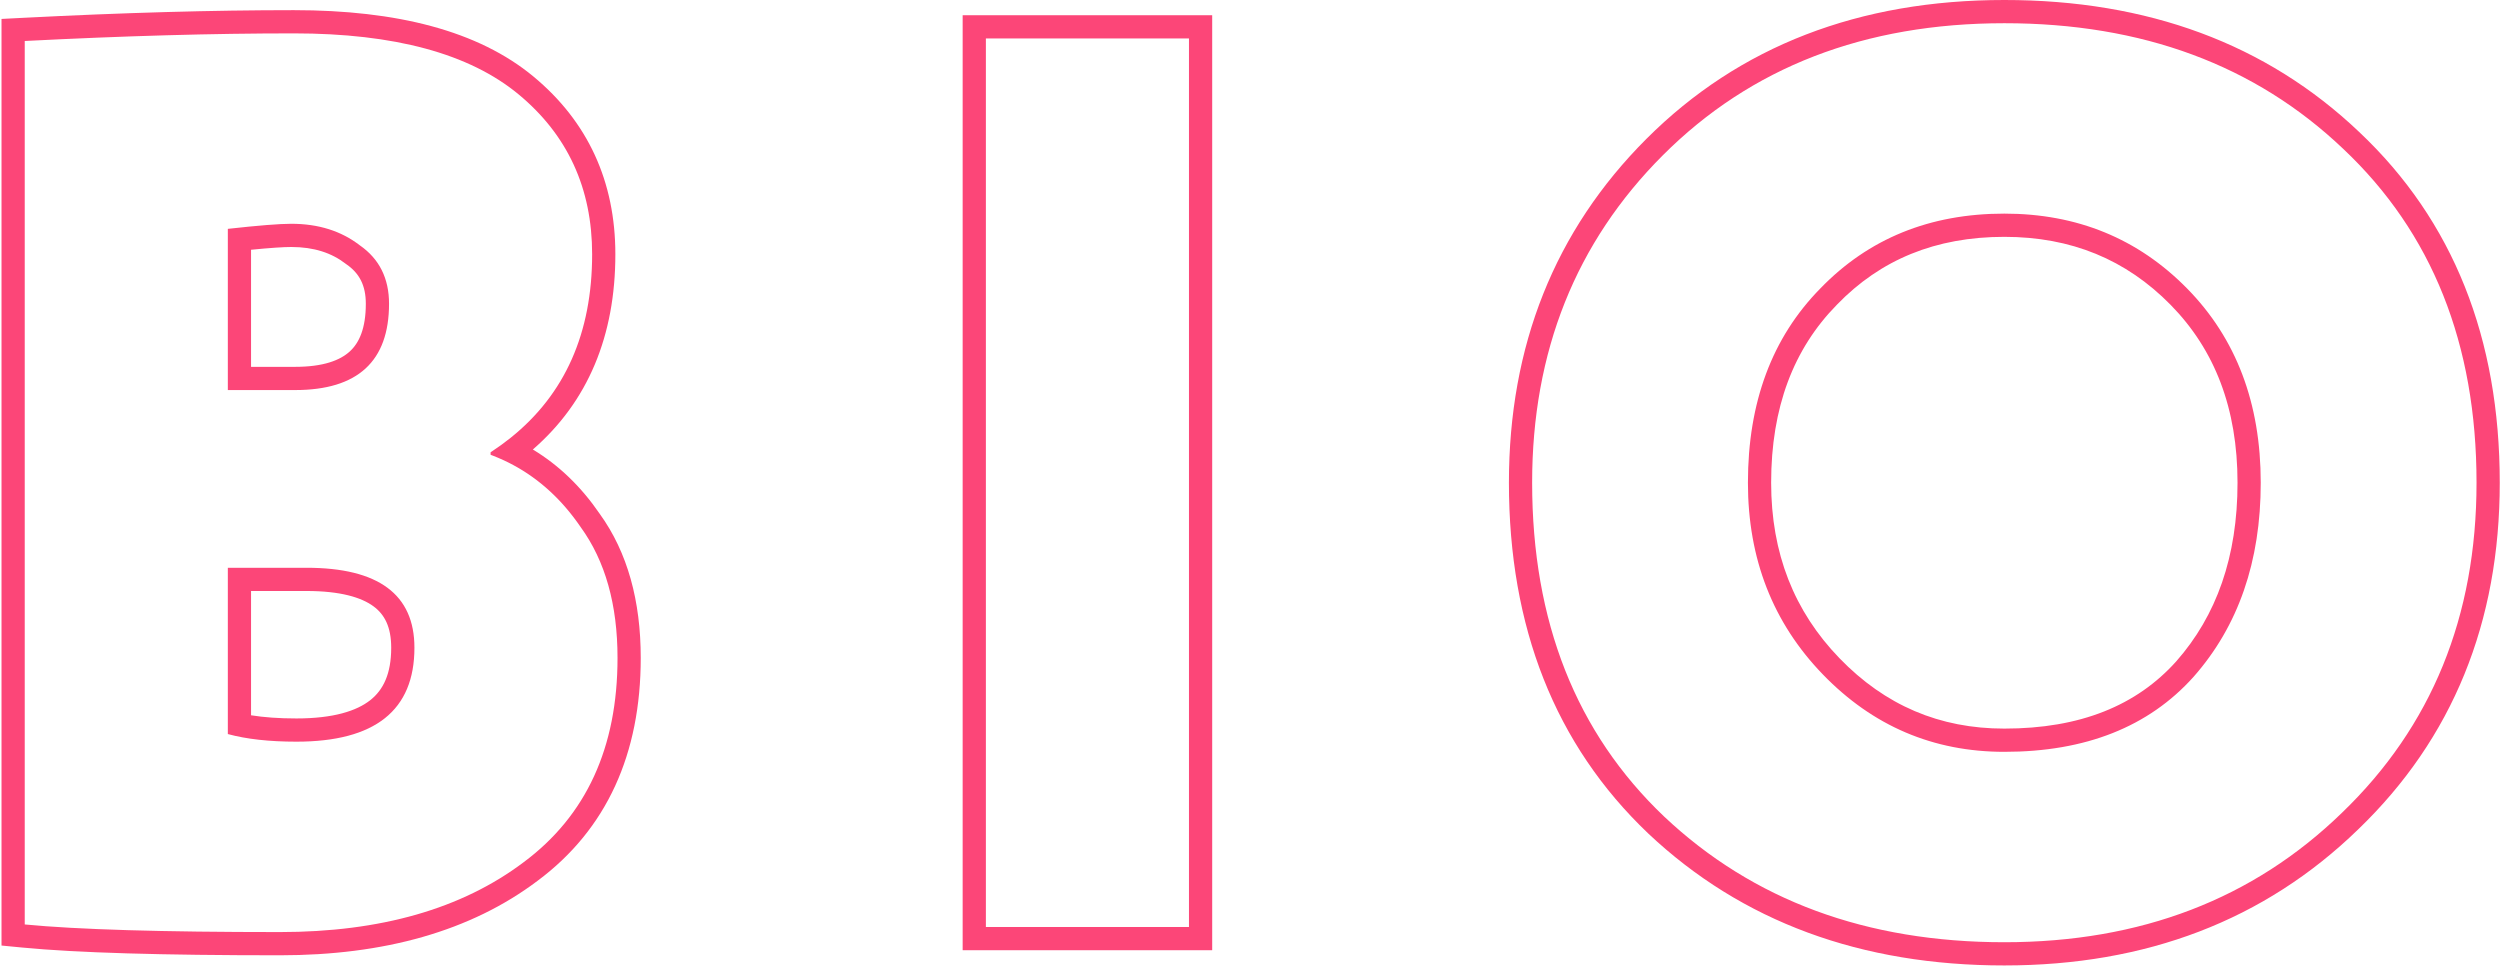
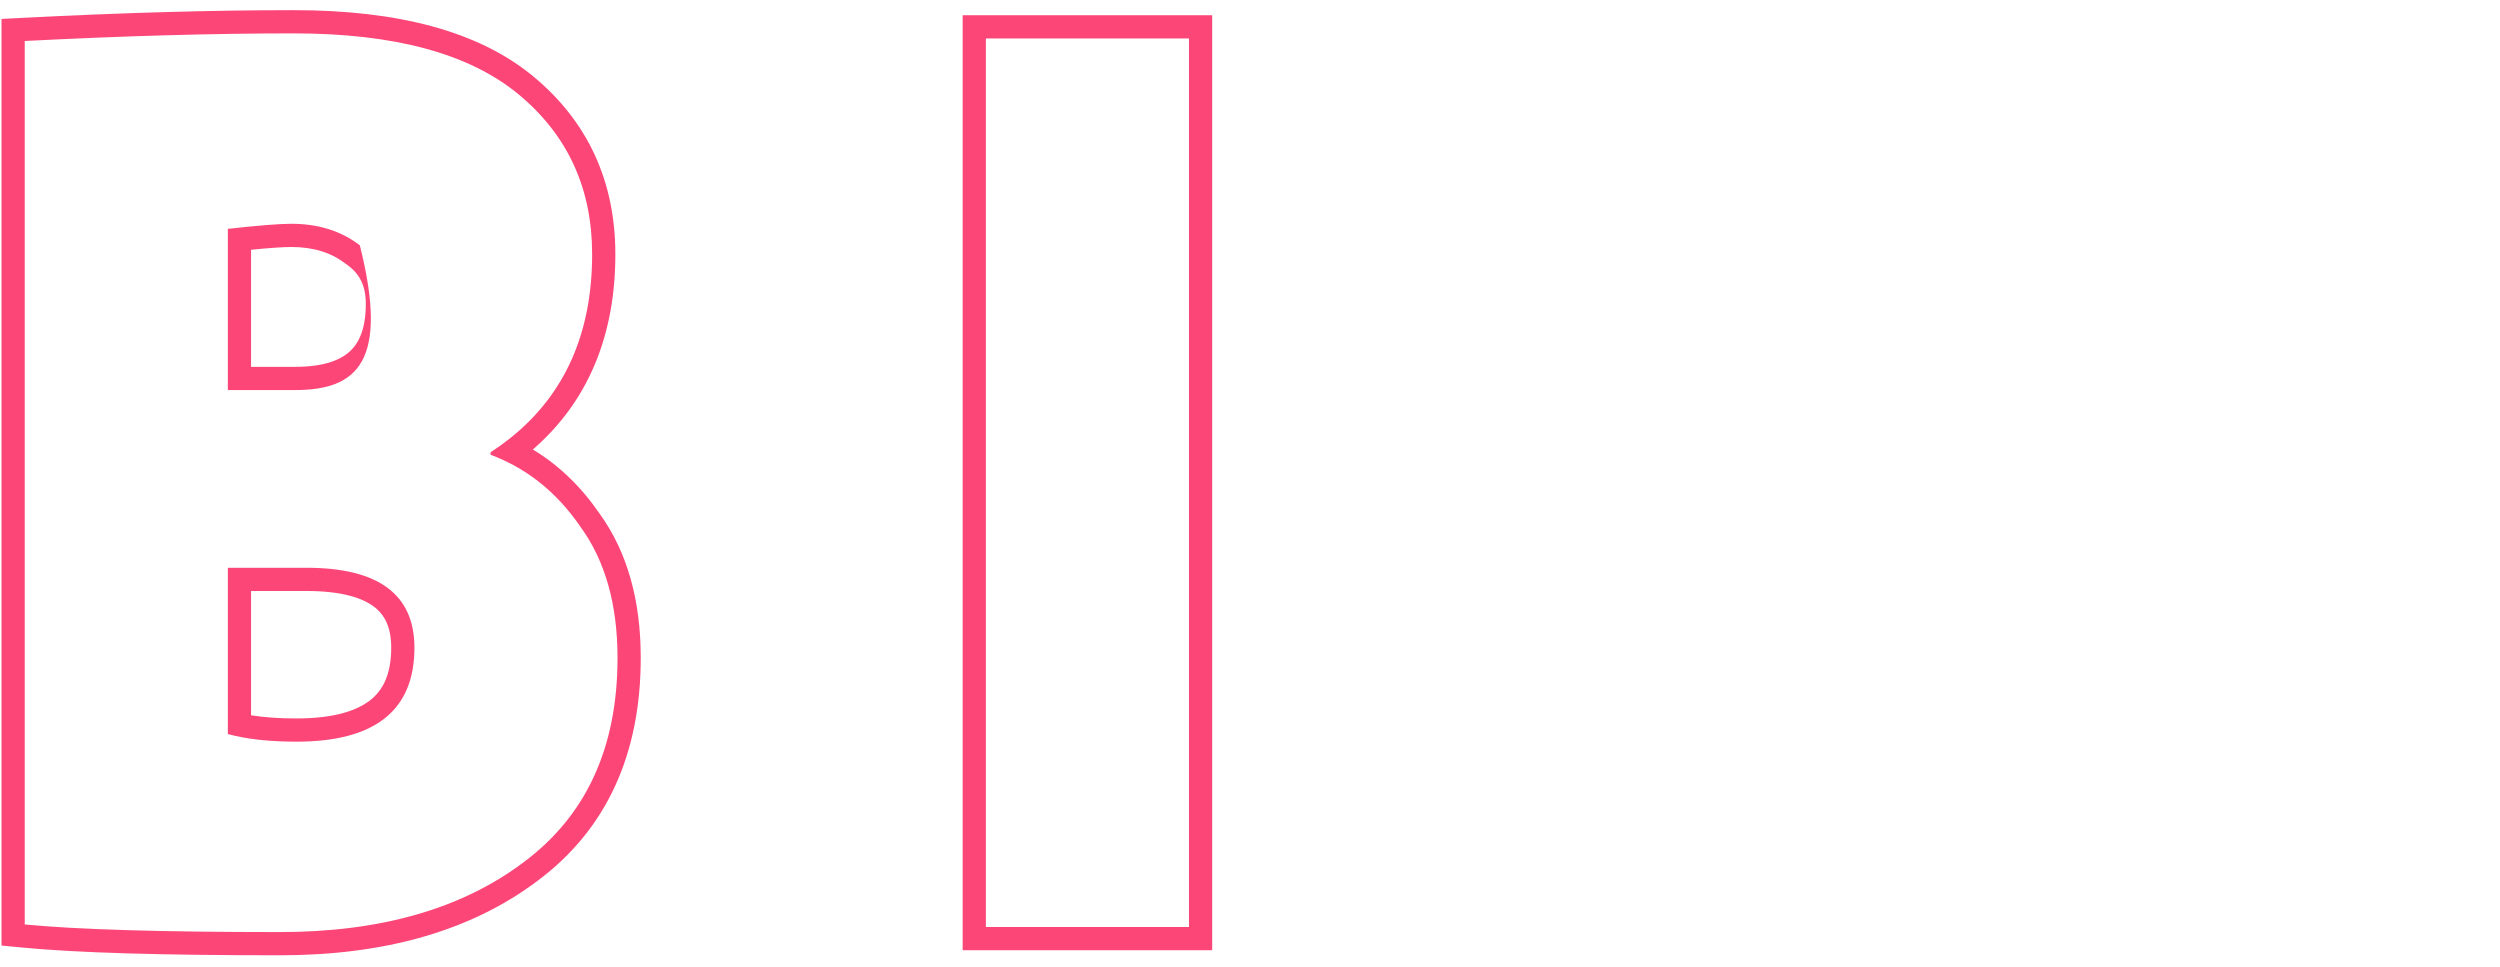
<svg xmlns="http://www.w3.org/2000/svg" width="323" height="125" viewBox="0 0 323 125" fill="none">
-   <path fill-rule="evenodd" clip-rule="evenodd" d="M212.945 107.678L212.94 107.673C200.888 96.2 194.952 80.992 194.952 62.368C194.952 44.682 200.86 29.797 212.723 17.935C224.727 5.931 240.23 0 258.96 0C277.437 0 292.807 5.634 304.812 17.058C316.974 28.528 322.968 43.738 322.968 62.368C322.968 80.388 316.89 95.403 304.67 107.164C292.572 118.914 277.256 124.736 258.96 124.736C240.481 124.736 225.06 119.101 212.95 107.683L212.945 107.678ZM302.584 105.008C314.173 93.856 319.968 79.643 319.968 62.368C319.968 44.437 314.228 30.06 302.748 19.236C291.377 8.412 276.781 3 258.96 3C240.92 3 226.215 8.685 214.844 20.056C203.583 31.317 197.952 45.421 197.952 62.368C197.952 80.299 203.637 94.676 215.008 105.5C226.488 116.324 241.139 121.736 258.96 121.736C276.563 121.736 291.104 116.16 302.584 105.008ZM237.329 39.37L237.32 39.379C231.732 45.065 228.832 52.626 228.832 62.368C228.832 71.482 231.79 78.973 237.665 85.046C243.557 91.138 250.599 94.136 258.96 94.136C268.795 94.136 276.05 91.144 281.157 85.463C286.384 79.54 289.088 71.924 289.088 62.368C289.088 52.761 286.15 45.191 280.437 39.379C274.684 33.527 267.594 30.6 258.96 30.6C250.087 30.6 242.96 33.541 237.338 39.36L237.329 39.37ZM235.508 87.132C229.057 80.463 225.832 72.208 225.832 62.368C225.832 51.981 228.948 43.617 235.18 37.276C241.412 30.825 249.339 27.6 258.96 27.6C268.363 27.6 276.235 30.825 282.576 37.276C288.917 43.727 292.088 52.091 292.088 62.368C292.088 72.536 289.191 80.9 283.396 87.46C277.601 93.911 269.456 97.136 258.96 97.136C249.776 97.136 241.959 93.801 235.508 87.132Z" fill="#FC4678" />
  <path fill-rule="evenodd" clip-rule="evenodd" d="M124.375 122.768L124.375 1.968L156.615 1.968V122.768H124.375ZM127.375 119.768H153.615V4.968L127.375 4.968L127.375 119.768Z" fill="#FC4678" />
-   <path fill-rule="evenodd" clip-rule="evenodd" d="M0.196 122.164L0.196 2.446L3.042 2.3C15.874 1.642 27.516 1.312 37.964 1.312C51.291 1.312 61.79 3.985 68.904 9.873C75.963 15.714 79.504 23.463 79.504 32.848C79.504 43.384 75.969 51.894 68.845 58.075C72.21 60.106 75.091 62.891 77.482 66.382C81.097 71.387 82.784 77.671 82.784 85C82.784 97.373 78.413 107.137 69.445 113.806C60.807 120.311 49.621 123.424 36.16 123.424C20.954 123.424 9.841 123.097 2.907 122.426L0.196 122.164ZM67.648 111.404C75.739 105.391 79.784 96.589 79.784 85C79.784 78.112 78.198 72.481 75.028 68.108C72.624 64.588 69.714 61.911 66.299 60.076C65.453 59.621 64.575 59.218 63.667 58.867C63.573 58.831 63.478 58.795 63.384 58.76V58.432C63.438 58.397 63.492 58.362 63.545 58.327C64.392 57.769 65.198 57.184 65.962 56.573C72.99 50.949 76.504 43.04 76.504 32.848C76.504 24.32 73.333 17.432 66.992 12.184C60.651 6.936 50.974 4.312 37.964 4.312C27.577 4.312 15.988 4.64 3.196 5.296L3.196 119.44C9.974 120.096 20.962 120.424 36.16 120.424C49.17 120.424 59.666 117.417 67.648 111.404ZM44.717 34.12L44.657 34.074C42.855 32.681 40.575 31.912 37.636 31.912C36.623 31.912 34.908 32.025 32.436 32.269L32.436 47.396L38.128 47.396C41.771 47.396 43.943 46.554 45.2 45.399C46.409 44.288 47.264 42.431 47.264 39.244C47.264 36.864 46.422 35.306 44.779 34.163L44.717 34.12ZM29.436 50.396V29.568C33.372 29.131 36.105 28.912 37.636 28.912C41.135 28.912 44.087 29.841 46.492 31.7C49.007 33.449 50.264 35.964 50.264 39.244C50.264 46.679 46.218 50.396 38.128 50.396L29.436 50.396ZM29.436 73.356H39.604C48.897 73.356 53.544 76.8 53.544 83.688C53.544 91.779 48.46 95.824 38.292 95.824C34.793 95.824 31.841 95.496 29.436 94.84L29.436 73.356ZM32.436 92.415C34.099 92.681 36.045 92.824 38.292 92.824C43.058 92.824 46.078 91.863 47.863 90.442C49.517 89.126 50.544 87.066 50.544 83.688C50.544 80.989 49.681 79.394 48.272 78.349C46.695 77.18 43.968 76.356 39.604 76.356H32.436V92.415Z" fill="#FC4678" />
+   <path fill-rule="evenodd" clip-rule="evenodd" d="M0.196 122.164L0.196 2.446L3.042 2.3C15.874 1.642 27.516 1.312 37.964 1.312C51.291 1.312 61.79 3.985 68.904 9.873C75.963 15.714 79.504 23.463 79.504 32.848C79.504 43.384 75.969 51.894 68.845 58.075C72.21 60.106 75.091 62.891 77.482 66.382C81.097 71.387 82.784 77.671 82.784 85C82.784 97.373 78.413 107.137 69.445 113.806C60.807 120.311 49.621 123.424 36.16 123.424C20.954 123.424 9.841 123.097 2.907 122.426L0.196 122.164ZM67.648 111.404C75.739 105.391 79.784 96.589 79.784 85C79.784 78.112 78.198 72.481 75.028 68.108C72.624 64.588 69.714 61.911 66.299 60.076C65.453 59.621 64.575 59.218 63.667 58.867C63.573 58.831 63.478 58.795 63.384 58.76V58.432C63.438 58.397 63.492 58.362 63.545 58.327C64.392 57.769 65.198 57.184 65.962 56.573C72.99 50.949 76.504 43.04 76.504 32.848C76.504 24.32 73.333 17.432 66.992 12.184C60.651 6.936 50.974 4.312 37.964 4.312C27.577 4.312 15.988 4.64 3.196 5.296L3.196 119.44C9.974 120.096 20.962 120.424 36.16 120.424C49.17 120.424 59.666 117.417 67.648 111.404ZM44.717 34.12L44.657 34.074C42.855 32.681 40.575 31.912 37.636 31.912C36.623 31.912 34.908 32.025 32.436 32.269L32.436 47.396L38.128 47.396C41.771 47.396 43.943 46.554 45.2 45.399C46.409 44.288 47.264 42.431 47.264 39.244C47.264 36.864 46.422 35.306 44.779 34.163L44.717 34.12ZM29.436 50.396V29.568C33.372 29.131 36.105 28.912 37.636 28.912C41.135 28.912 44.087 29.841 46.492 31.7C50.264 46.679 46.218 50.396 38.128 50.396L29.436 50.396ZM29.436 73.356H39.604C48.897 73.356 53.544 76.8 53.544 83.688C53.544 91.779 48.46 95.824 38.292 95.824C34.793 95.824 31.841 95.496 29.436 94.84L29.436 73.356ZM32.436 92.415C34.099 92.681 36.045 92.824 38.292 92.824C43.058 92.824 46.078 91.863 47.863 90.442C49.517 89.126 50.544 87.066 50.544 83.688C50.544 80.989 49.681 79.394 48.272 78.349C46.695 77.18 43.968 76.356 39.604 76.356H32.436V92.415Z" fill="#FC4678" />
</svg>